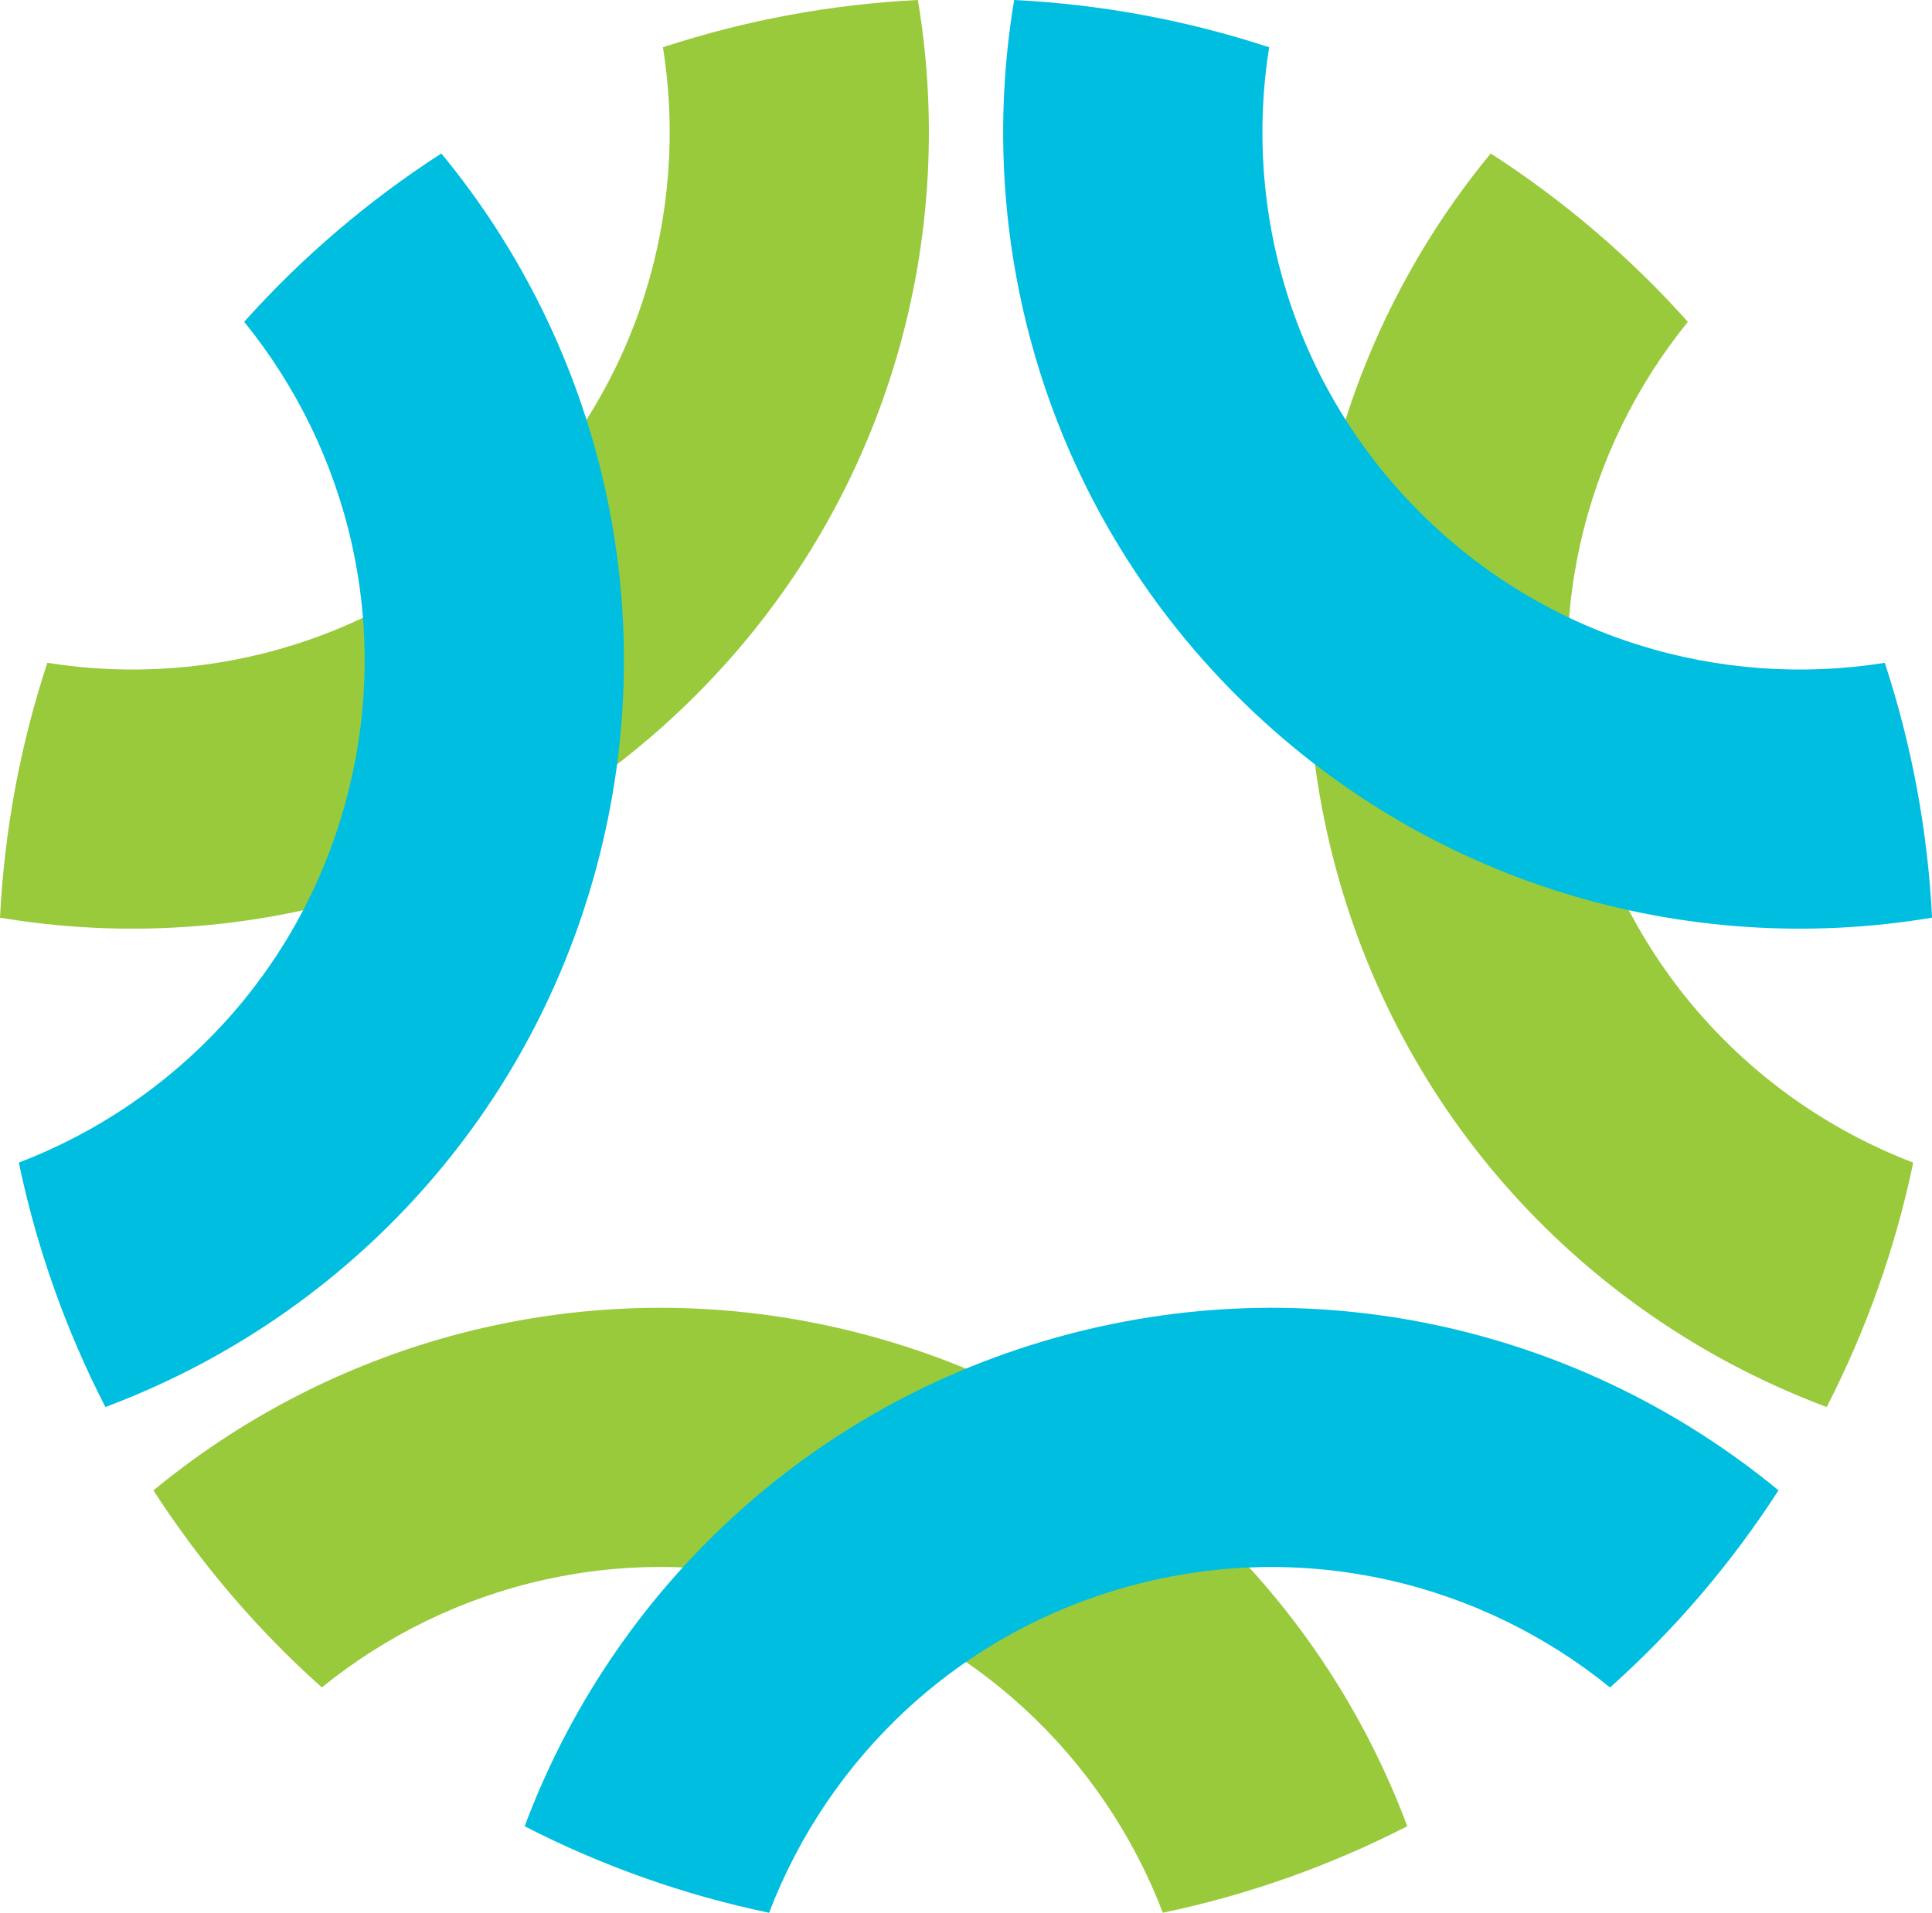
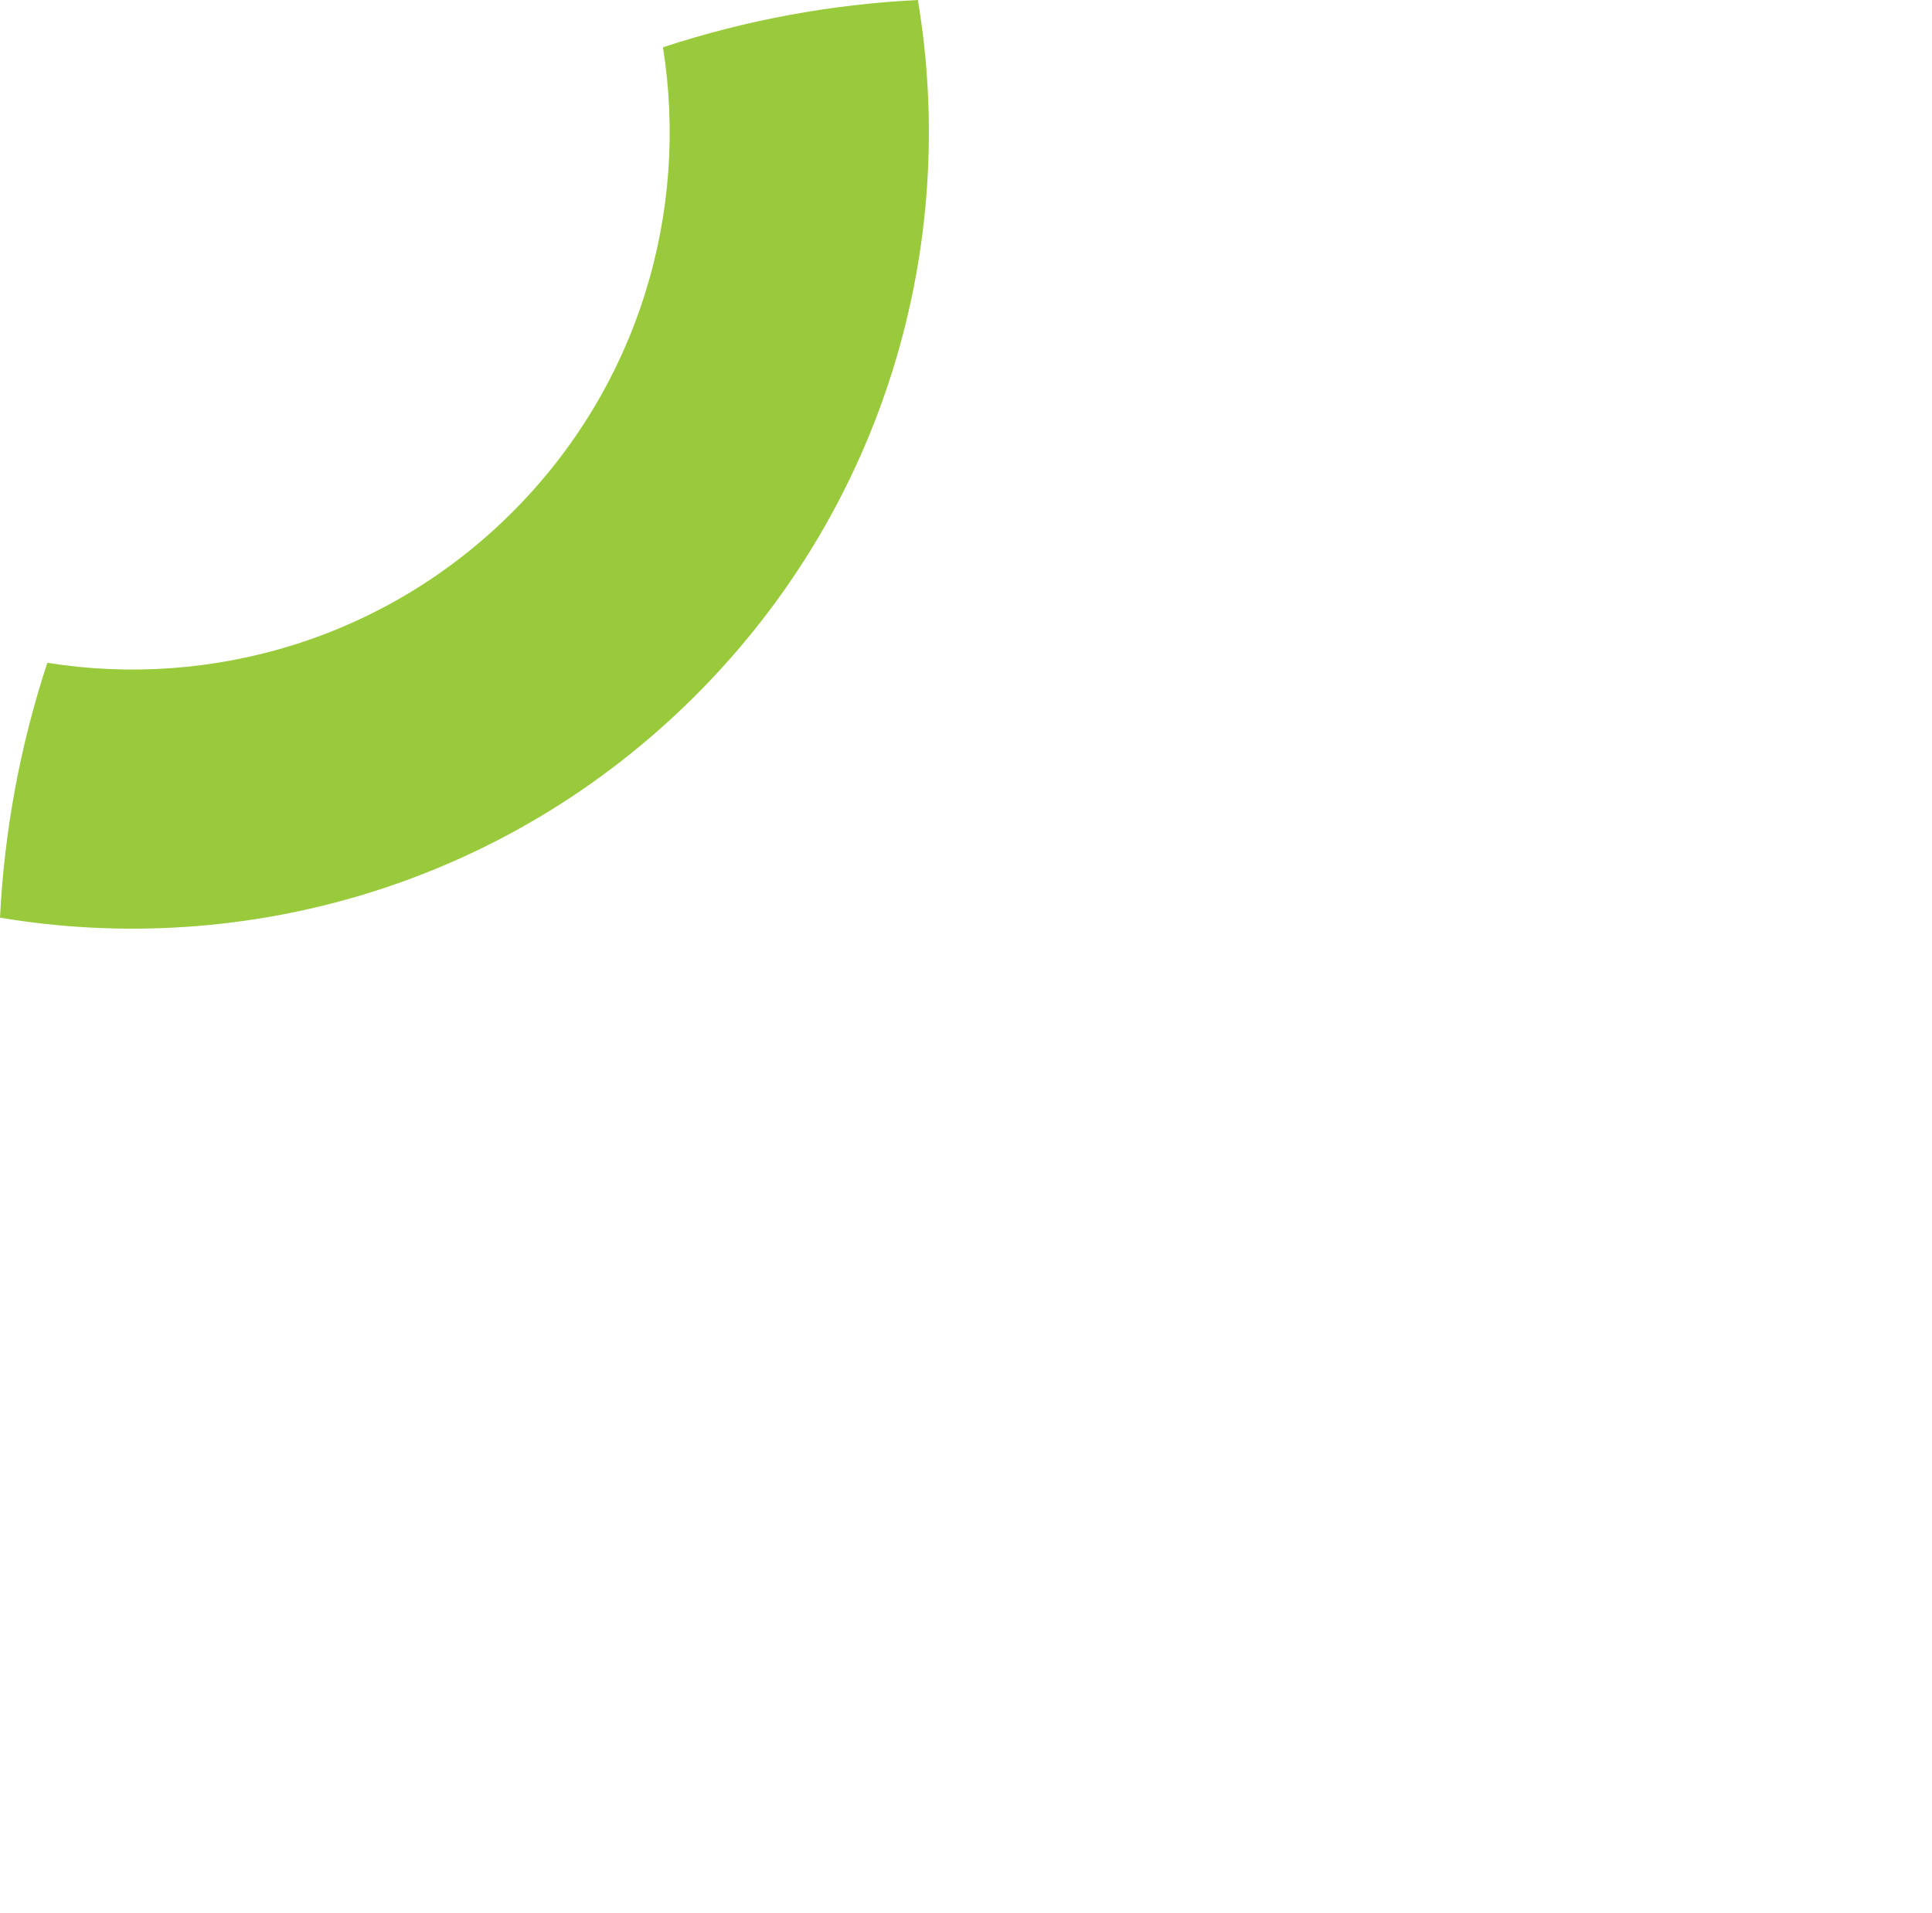
<svg xmlns="http://www.w3.org/2000/svg" viewBox="0 0 379.63 375.93">
-   <path fill="#99ca3c" d="m276.53,358.94c-17.11-45.79-55.35-82.91-106.17-96.53-50.82-13.62-102.5-.59-140.21,30.51,9.2,14.26,20.31,27.32,33.09,38.73,25.38-20.6,59.94-29.16,93.93-20.05,33.99,9.11,59.64,33.8,71.32,64.33,16.78-3.5,32.92-9.25,48.03-17" />
-   <path fill="#00bee0" d="m349.47,292.92c-37.71-31.1-89.39-44.13-140.21-30.51-50.81,13.62-89.06,50.74-106.17,96.53,15.1,7.75,31.25,13.5,48.03,17,11.68-30.53,37.33-55.23,71.32-64.33,33.99-9.11,68.55-.55,93.93,20.05,12.78-11.42,23.89-24.47,33.09-38.73" />
-   <path fill="#99ca3c" d="m292.92,30.16c-31.1,37.71-44.13,89.39-30.51,140.21,13.62,50.82,50.74,89.06,96.53,106.17,7.75-15.1,13.5-31.25,17-48.03-30.53-11.68-55.22-37.33-64.33-71.32-9.11-33.99-.55-68.55,20.05-93.93-11.42-12.78-24.47-23.89-38.73-33.09" />
-   <path fill="#00bee0" d="m199.28,0c-8.08,48.21,6.48,99.48,43.68,136.68,37.2,37.2,88.47,51.76,136.68,43.68-.84-16.95-3.94-33.81-9.29-50.09-32.28,5.15-66.49-4.72-91.37-29.6-24.88-24.88-34.75-59.09-29.6-91.38C233.09,3.94,216.23.84,199.28,0" />
  <path fill="#99ca3c" d="m0,180.36c48.21,8.08,99.48-6.48,136.68-43.68C173.88,99.48,188.44,48.21,180.36,0c-16.95.84-33.81,3.94-50.09,9.29,5.15,32.28-4.72,66.49-29.6,91.38-24.88,24.88-59.09,34.75-91.37,29.6C3.94,146.55.84,163.41,0,180.36" />
-   <path fill="#00bee0" d="m20.7,276.54c45.79-17.11,82.91-55.35,96.53-106.17,13.62-50.82.59-102.5-30.51-140.21-14.26,9.2-27.31,20.32-38.74,33.09,20.6,25.38,29.16,59.95,20.05,93.93-9.11,33.99-33.8,59.64-64.33,71.32,3.5,16.78,9.25,32.93,17,48.03" />
</svg>